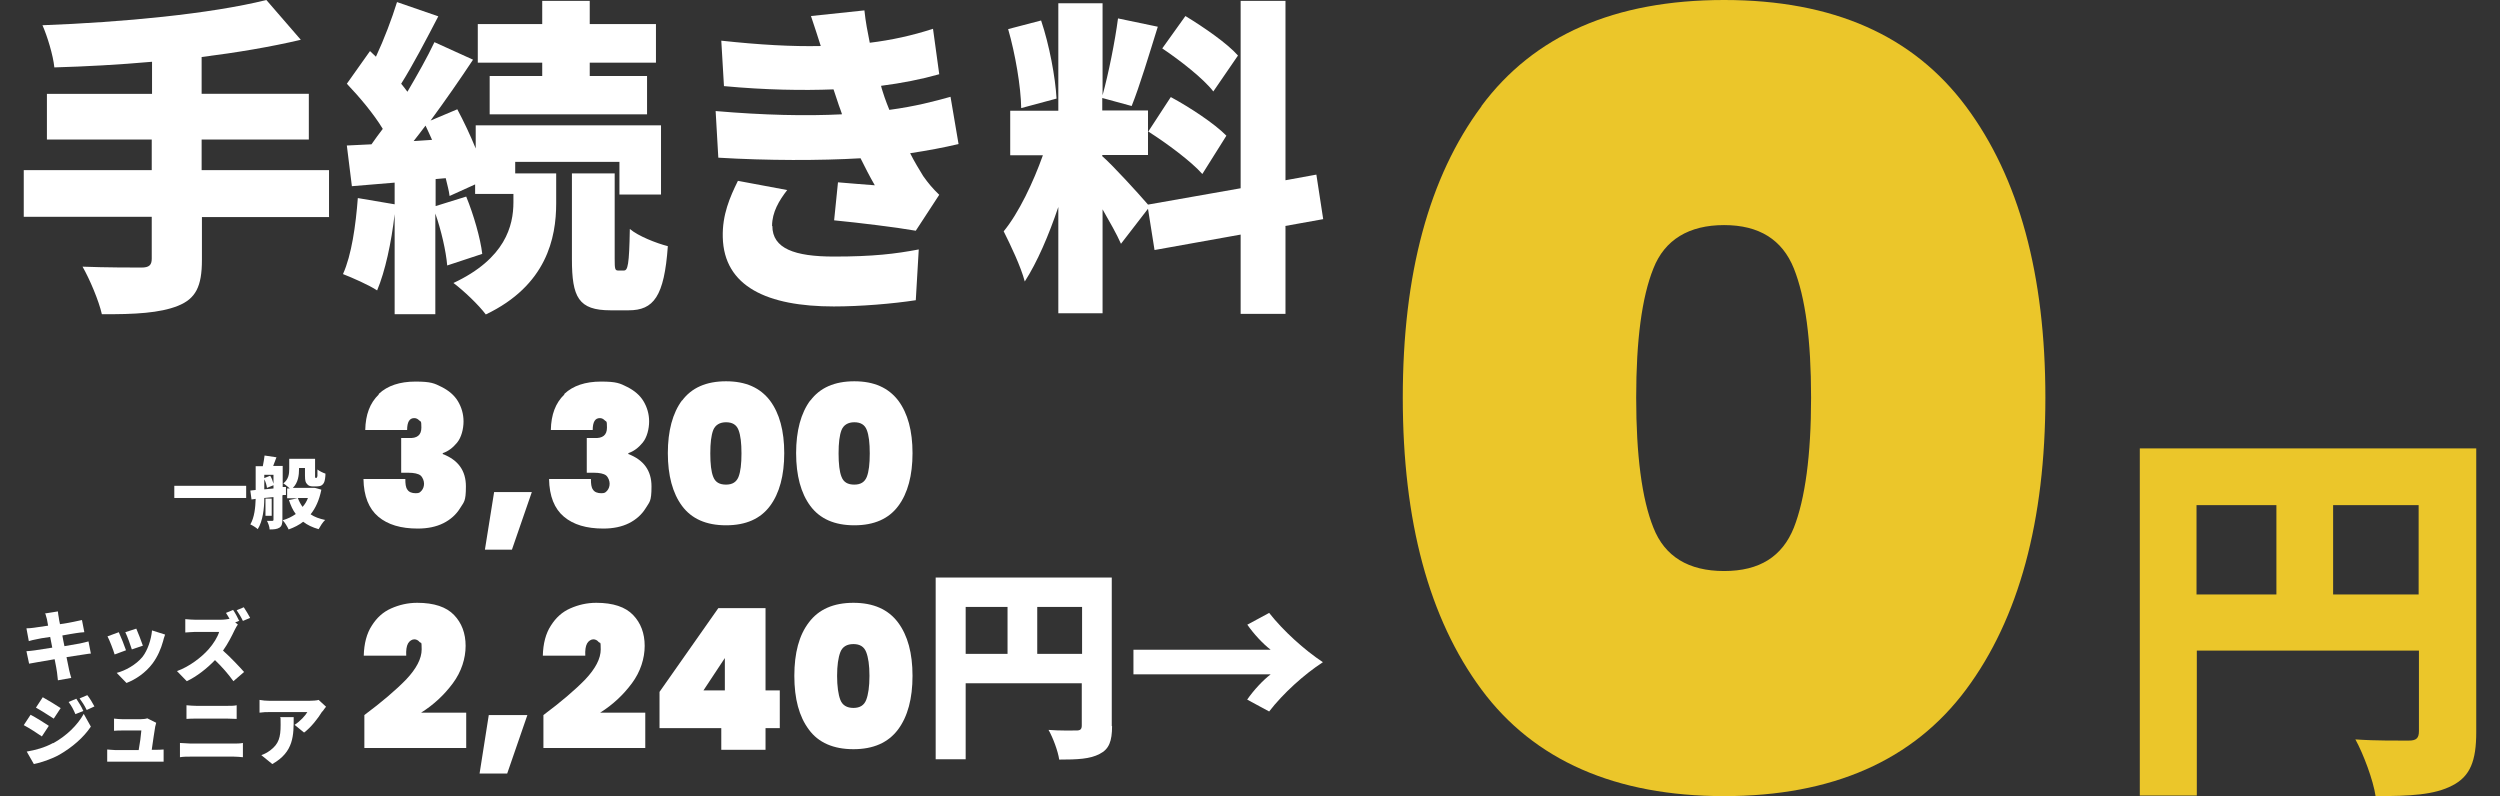
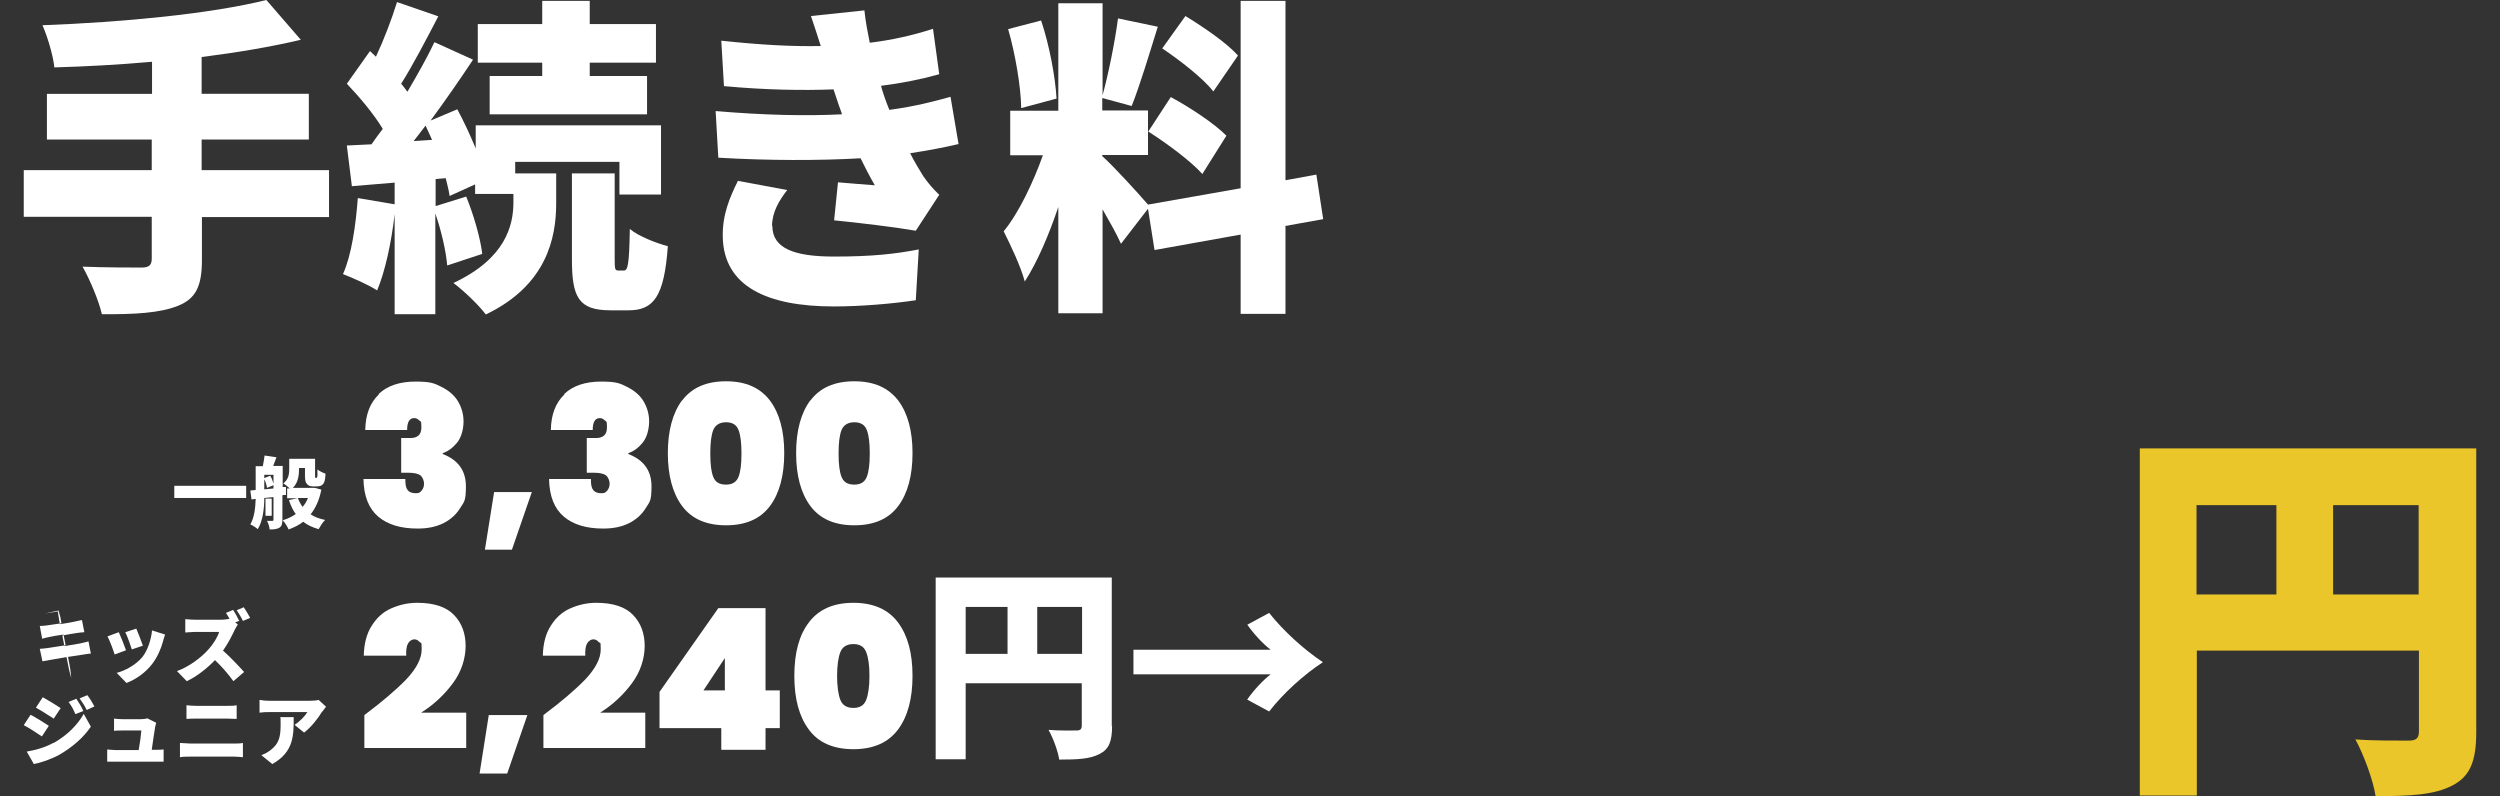
<svg xmlns="http://www.w3.org/2000/svg" id="_レイヤー_1" data-name="レイヤー_1" version="1.1" viewBox="0 0 841.9 268.1">
  <rect x="0" y="0" width="841.9" height="268.1" fill="#333333" stroke="none" />
  <defs>
    <style> .st0 { fill: #fff; } .st1 { fill: #ebc62a; } </style>
  </defs>
-   <path class="st1" d="M498.9,35.7C516.6,11.9,543.8,0,580.6,0s63.7,12,81.5,35.9c17.8,23.9,26.7,56.6,26.7,98s-8.9,74.4-26.7,98.3c-17.8,23.9-45,35.9-81.5,35.9s-64-12-81.7-35.9c-17.7-23.9-26.5-56.7-26.5-98.3s8.8-74.3,26.5-98.1ZM604.1,90.4c-3.9-9.7-11.7-14.6-23.5-14.6s-20,4.9-23.8,14.6c-3.9,9.7-5.8,24.2-5.8,43.5s1.9,34.1,5.8,43.8c3.8,9.7,11.8,14.6,23.8,14.6s19.6-4.9,23.5-14.6c3.8-9.7,5.8-24.4,5.8-43.8s-1.9-33.7-5.8-43.5Z" />
  <g>
    <path class="st0" d="M374.5,244.5c0,5.1-1,7.8-4.2,9.4-3.2,1.7-7.4,1.9-13.6,1.9-.4-2.8-2.1-7.4-3.6-10,3.6.3,8.1.2,9.4.2s1.8-.4,1.8-1.7v-14.2h-39.1v25.6h-10.1v-61.2h59.3v50ZM325.2,220.2h14.1v-15.8h-14.1v15.8ZM364.4,220.2v-15.8h-15.1v15.8h15.1Z" />
    <path class="st0" d="M420,210.4l7.4-4c4.8,6.1,11.9,12.5,18.1,16.6-6.3,4.1-13.4,10.5-18.1,16.6l-7.4-4c2.2-3.2,5.4-6.6,7.9-8.5h-46.2v-8.3h46.2c-2.5-1.9-5.7-5.3-7.9-8.5Z" />
  </g>
  <path class="st1" d="M833.9,246.5c0,9.7-2,14.9-8,18-6.1,3.2-14.2,3.6-25.9,3.6-.8-5.4-4.1-14.2-6.8-19.1,6.8.5,15.5.4,18,.4s3.4-.8,3.4-3.2v-27.1h-74.8v48.8h-19.2v-116.9h113.3v95.4ZM739.7,200.2h26.9v-30.1h-26.9v30.1ZM814.5,200.2v-30.1h-28.8v30.1h28.8Z" />
  <g>
    <path class="st0" d="M110.9,73.1h-42.9v14.4c0,9-2.1,13.1-8.1,15.5-6,2.4-14.5,2.9-25.6,2.8-1-4.5-4.1-11.8-6.5-16,7.7.3,17.2.3,19.8.3s3.5-.8,3.5-3v-14.1H8v-15.7h43.1v-10.3H15.8v-15.4h35.4v-10.8c-11.2,1-22.4,1.6-32.9,1.9-.4-4.1-2.4-10.6-4-14.2C41.2,7.5,70.8,4.7,89.7,0l11.6,13.4c-10.2,2.4-21.5,4.3-33.4,5.8v12.4h36.1v15.4h-36.1v10.3h42.9v15.7Z" />
    <path class="st0" d="M173.3,58.4h14v10.1c0,11.6-3.2,27.6-23.7,37.4-2.4-3.2-7.3-7.9-10.9-10.6,17.5-8.2,20.2-19.3,20.2-27.2v-2.8h-12.9v-3.2l-8.6,3.9c-.2-1.8-.8-3.8-1.3-6l-3.4.3v9.1l10.3-3.2c2.5,6.1,4.8,14.1,5.4,19.3l-11.8,3.9c-.4-4.8-2-11.8-4-17.5v33.9h-13.7v-33.7c-1.1,9.6-3.2,19.3-5.9,25.7-2.7-1.8-8.4-4.3-11.5-5.5,2.9-6.4,4.3-16.4,5-25.6l12.4,2.1v-7.3l-14.4,1.2-1.7-13.7,8.3-.4c1.2-1.7,2.4-3.4,3.8-5.2-3-5-7.9-10.8-12.1-15.2l7.8-11,2,1.9c2.8-6,5.4-12.9,7.1-18.4l13.9,4.8c-4.1,7.9-8.6,16.5-12.5,22.7.8.9,1.4,1.8,2.1,2.7,3.4-5.8,6.7-11.6,9.1-16.7l13,5.9c-4.3,6.5-9.3,13.7-14.3,20.5l9-3.8c2.2,4.1,4.4,8.8,6.2,13.2v-7.8h62.4v23.3h-14v-11h-35.1v4.1ZM145.5,47.1c-.8-1.7-1.4-3.2-2.2-4.8-1.3,1.8-2.7,3.5-4,5.2l6.2-.4ZM182.6,21.1h-21.7v-13h21.7V.3h16v7.8h22.3v13h-22.3v4.5h19.3v12.9h-53v-12.9h17.7v-4.5ZM210.1,91.1c1.3,0,1.8-1.8,2-14,2.8,2.4,8.9,4.8,12.8,5.8-1.2,17-4.8,21.6-13.2,21.6h-6.1c-10.8,0-13-4.4-13-17.2v-28.9h14.4v28.8c0,3.4.1,3.9,1.2,3.9h1.9Z" />
    <path class="st0" d="M283.5,38.3c-.3-1-.7-1.9-1-2.8-.7-2.1-1.3-3.9-1.8-5.4-10.4.4-23,.2-36.9-1.1l-.9-15.3c13,1.4,23.7,2,33.5,1.8-1-3.2-2.1-6.5-3.3-10.1l18-1.9c.4,3.9,1.1,7.4,1.8,10.9,7.3-.9,14.2-2.4,21.3-4.7l2.1,15.3c-6,1.7-12.6,3-19.6,3.9.3,1.3.8,2.6,1.2,3.9.4,1.2,1,2.7,1.6,4.2,8.9-1.2,15.2-2.9,20.6-4.4l2.7,15.9c-5,1.2-10.4,2.2-16.3,3.1,1.4,2.8,3,5.4,4.4,7.7,1.7,2.4,3.2,4.2,5.4,6.3l-7.9,12.1c-6.2-1.1-19.2-2.7-27.5-3.5l1.3-12.8c3.9.3,9.3.8,12.4,1-1.8-3.1-3.3-6.1-4.8-9.1-13.6.8-31.4.8-47.9-.2l-.9-15.7c16.3,1.4,30.5,1.7,42.5,1.1ZM260.1,76.1c0,7.6,7.5,10.3,20.7,10.3s20.7-.9,28.6-2.4l-1,17.1c-7.8,1.2-18.7,2.1-27.6,2.1-22.4,0-37-6.7-37.4-23.3-.2-7.6,2.4-13.5,5.1-19l16.6,3.1c-2.7,3.5-5.1,7.4-5.1,12.1Z" />
    <path class="st0" d="M432.9,76.2v29.5h-15.1v-26.7l-29,5.2-2.2-13.9-9.1,11.8c-1.4-3.2-3.8-7.4-6.2-11.6v35h-14.9v-35.8c-3.2,9.5-7.1,18.6-11.3,25.1-1.3-5-4.8-12.3-7.1-16.9,5.1-6.2,10-16.6,13.2-25.6h-11v-15h16.2V1.1h14.9v31c2-7.3,4.2-18.2,5.2-25.9l13.4,2.8c-2.9,9.3-6.1,20-8.8,26.7l-9.9-2.7v4.2h15.4v15h-15.4v.4c3.3,2.8,12.5,12.9,15.4,16.3l31.2-5.5V.3h15.1v60.4l10.4-1.9,2.3,15-12.8,2.3ZM343.9,36.4c-.1-7.2-2-18.3-4.4-26.6l11.1-2.9c2.8,8.3,4.8,19.1,5.2,26.3l-11.9,3.2ZM394.3,32.7c6.3,3.4,14.7,8.9,18.7,13l-8.1,12.9c-3.7-4.2-11.9-10.3-18.2-14.3l7.5-11.5ZM408.6,30.8c-3.3-4.3-11.1-10.4-17.2-14.5l7.8-10.9c6.1,3.7,14.1,9.2,17.7,13.3l-8.3,12.1Z" />
  </g>
  <g>
    <path class="st0" d="M127.6,132.6c2.9-2.7,7-4.1,12.3-4.1s6.4.6,8.8,1.8c2.4,1.2,4.3,2.8,5.5,4.8,1.2,2,1.9,4.3,1.9,6.8s-.7,5.4-2.2,7.2c-1.4,1.7-3,2.9-4.8,3.5v.3c5.2,2,7.8,5.6,7.8,10.9s-.7,5.2-2,7.4c-1.3,2.1-3.2,3.8-5.6,5-2.4,1.2-5.3,1.8-8.6,1.8-5.7,0-10.1-1.3-13.3-4-3.2-2.7-4.9-6.9-5-12.7h14.1c0,1.6.1,2.8.7,3.6.5.8,1.5,1.2,2.8,1.2s1.4-.3,2-.9c.5-.6.8-1.4.8-2.3s-.4-2.1-1.2-2.8c-.8-.6-2.2-.9-4.1-.9h-2.4v-11.7h2.4c3,.2,4.4-1,4.4-3.5s-.2-1.9-.7-2.4-1-.8-1.7-.8c-1.6,0-2.4,1.3-2.4,4h-14.1c.1-5.2,1.6-9.1,4.5-11.9Z" />
    <path class="st0" d="M179.1,165.7l-6.7,19.4h-9.1l3.1-19.4h12.8Z" />
    <path class="st0" d="M190.1,132.6c2.9-2.7,7-4.1,12.3-4.1s6.4.6,8.8,1.8c2.4,1.2,4.3,2.8,5.5,4.8,1.2,2,1.9,4.3,1.9,6.8s-.7,5.4-2.2,7.2c-1.4,1.7-3,2.9-4.8,3.5v.3c5.2,2,7.8,5.6,7.8,10.9s-.7,5.2-2,7.4c-1.3,2.1-3.2,3.8-5.6,5-2.4,1.2-5.3,1.8-8.6,1.8-5.7,0-10.1-1.3-13.3-4-3.2-2.7-4.9-6.9-5-12.7h14.1c0,1.6.1,2.8.7,3.6.5.8,1.5,1.2,2.8,1.2s1.4-.3,2-.9c.5-.6.8-1.4.8-2.3s-.4-2.1-1.2-2.8c-.8-.6-2.2-.9-4.1-.9h-2.4v-11.7h2.4c3,.2,4.4-1,4.4-3.5s-.2-1.9-.7-2.4-1-.8-1.7-.8c-1.6,0-2.4,1.3-2.4,4h-14.1c.1-5.2,1.6-9.1,4.5-11.9Z" />
    <path class="st0" d="M229.7,134.9c3.2-4.3,8.1-6.5,14.8-6.5s11.5,2.2,14.8,6.5c3.2,4.3,4.8,10.2,4.8,17.7s-1.6,13.5-4.8,17.8c-3.2,4.3-8.1,6.5-14.8,6.5s-11.6-2.2-14.8-6.5c-3.2-4.3-4.8-10.3-4.8-17.8s1.6-13.5,4.8-17.8ZM248.7,144.8c-.7-1.8-2.1-2.6-4.2-2.6s-3.6.9-4.3,2.6c-.7,1.8-1,4.4-1,7.9s.3,6.2,1,7.9c.7,1.8,2.1,2.6,4.3,2.6s3.5-.9,4.2-2.6c.7-1.8,1-4.4,1-7.9s-.3-6.1-1-7.9Z" />
    <path class="st0" d="M272.9,134.9c3.2-4.3,8.1-6.5,14.8-6.5s11.5,2.2,14.8,6.5c3.2,4.3,4.8,10.2,4.8,17.7s-1.6,13.5-4.8,17.8c-3.2,4.3-8.1,6.5-14.8,6.5s-11.6-2.2-14.8-6.5c-3.2-4.3-4.8-10.3-4.8-17.8s1.6-13.5,4.8-17.8ZM291.9,144.8c-.7-1.8-2.1-2.6-4.2-2.6s-3.6.9-4.3,2.6c-.7,1.8-1,4.4-1,7.9s.3,6.2,1,7.9c.7,1.8,2.1,2.6,4.3,2.6s3.5-.9,4.2-2.6c.7-1.8,1-4.4,1-7.9s-.3-6.1-1-7.9Z" />
  </g>
  <g>
    <path class="st0" d="M82.9,163.6v4.1h-24.2v-4.1h24.2Z" />
    <path class="st0" d="M95.1,167v8c0,1.3-.2,2.2-1,2.7-.8.5-1.8.6-3.3.6,0-.8-.5-2.2-.9-2.9.7,0,1.5,0,1.8,0s.4-.1.4-.4v-7.6l-3.1.3c0,3.5-.5,7.8-2.2,10.5-.5-.5-1.8-1.3-2.5-1.6,1.4-2.4,1.7-5.7,1.8-8.6l-1.4.2-.4-3,1.8-.2v-8h2.4c.2-1.1.5-2.5.6-3.6l4,.6c-.4,1-.8,2.1-1.1,2.9h3.2v7.1h1.1c0-.1,0,2.7,0,2.7h-1.1ZM92.1,159.9h-3.1v1.1l2-.8c.5.8.9,1.9,1.1,2.7v-3ZM92.1,164.5v-1.1l-2.2.9c-.1-.8-.4-2-.9-2.9v3.4l3.1-.3ZM91.5,173.7h-2.1v-5.8h2.1v5.8ZM108.2,165c-.7,3.4-1.9,6.1-3.6,8.2,1.3.9,3,1.5,4.9,1.9-.8.7-1.7,2.2-2.2,3.1-2.1-.6-3.8-1.4-5.2-2.5-1.4,1.1-3,1.9-4.9,2.6-.4-.9-1.3-2.4-2-3.1,1.7-.5,3.1-1.2,4.4-2.1-1-1.3-1.7-2.9-2.3-4.7l2.9-.6h-3.5v-3.3h.9c-.7-.6-1.6-1.4-2.2-1.7,1.8-1.4,2-3.2,2-4.9v-3.4h8.7v5.6c0,.4,0,.6,0,.7,0,.1.1.1.2.1h.2c0,0,.2,0,.2,0,0,0,.1-.2.2-.6,0-.4,0-1.2,0-2.2.6.5,1.8,1.1,2.7,1.4,0,1.1-.2,2.3-.4,2.8-.2.5-.5.9-1,1.2-.4.2-1,.3-1.5.3h-1.4c-.7,0-1.5-.2-1.9-.8-.5-.5-.7-1.1-.7-2.9v-2.5h-2v.3c0,2.1-.3,4.7-2.1,6.4h7.3c0-.1,2.3.6,2.3.6ZM100.3,167.7c.4,1.1,1,2.2,1.6,3,.8-.9,1.4-1.9,1.8-3h-3.5Z" />
  </g>
  <g>
-     <path class="st0" d="M15.1,206.6l4.4-.7c0,.5.2,1.5.3,2.1,0,.4.2,1.2.4,2.2,2-.3,3.8-.6,4.6-.8.9-.2,2-.4,2.8-.6l.8,4.1c-.7,0-1.9.2-2.7.3-1,.2-2.8.4-4.7.8.2,1.1.4,2.3.7,3.6,2.2-.4,4.1-.7,5.2-.9,1-.2,2.1-.5,2.9-.7l.8,4.1c-.8,0-2,.3-3,.4-1.1.2-3.1.5-5.2.8.4,1.9.7,3.5.9,4.4.2.8.4,1.7.7,2.6l-4.5.8c-.1-1-.2-1.9-.3-2.7-.1-.8-.4-2.4-.8-4.4-2.5.4-4.7.8-5.8,1-1.2.2-2.2.4-2.8.5l-.9-4.2c.7,0,2-.2,2.9-.3,1.1-.2,3.3-.5,5.8-.9-.2-1.2-.5-2.4-.7-3.6-2.2.3-4,.6-4.7.8-.9.2-1.6.3-2.5.6l-.8-4.3c.9,0,1.7-.1,2.5-.2.8-.1,2.7-.4,4.8-.7-.2-1-.3-1.7-.4-2.2-.2-.8-.4-1.4-.6-2.1Z" />
+     <path class="st0" d="M15.1,206.6l4.4-.7c0,.5.2,1.5.3,2.1,0,.4.2,1.2.4,2.2,2-.3,3.8-.6,4.6-.8.9-.2,2-.4,2.8-.6l.8,4.1c-.7,0-1.9.2-2.7.3-1,.2-2.8.4-4.7.8.2,1.1.4,2.3.7,3.6,2.2-.4,4.1-.7,5.2-.9,1-.2,2.1-.5,2.9-.7l.8,4.1c-.8,0-2,.3-3,.4-1.1.2-3.1.5-5.2.8.4,1.9.7,3.5.9,4.4.2.8.4,1.7.7,2.6c-.1-1-.2-1.9-.3-2.7-.1-.8-.4-2.4-.8-4.4-2.5.4-4.7.8-5.8,1-1.2.2-2.2.4-2.8.5l-.9-4.2c.7,0,2-.2,2.9-.3,1.1-.2,3.3-.5,5.8-.9-.2-1.2-.5-2.4-.7-3.6-2.2.3-4,.6-4.7.8-.9.2-1.6.3-2.5.6l-.8-4.3c.9,0,1.7-.1,2.5-.2.8-.1,2.7-.4,4.8-.7-.2-1-.3-1.7-.4-2.2-.2-.8-.4-1.4-.6-2.1Z" />
    <path class="st0" d="M42.4,219l-3.8,1.4c-.4-1.4-1.7-4.8-2.4-6.1l3.8-1.4c.7,1.5,1.9,4.5,2.4,6ZM54.9,216c-.7,2.5-1.8,5.1-3.5,7.4-2.4,3.2-5.7,5.4-8.8,6.6l-3.3-3.4c2.8-.7,6.5-2.7,8.7-5.4,1.7-2.2,2.9-5.7,3.2-8.9l4.4,1.4c-.4,1-.5,1.6-.7,2.3ZM48.2,217.4l-3.8,1.3c-.4-1.3-1.5-4.4-2.2-5.8l3.7-1.2c.5,1.1,1.8,4.5,2.2,5.7Z" />
    <path class="st0" d="M80.7,209l-1.5.6.9.7c-.2.3-.8,1.2-1.1,1.9-.9,1.9-2.2,4.5-3.9,6.9,2.5,2.2,5.6,5.5,7.1,7.2l-3.6,3.1c-1.7-2.4-3.9-4.9-6.2-7.1-2.7,2.8-6.1,5.5-9.5,7.1l-3.3-3.4c4.2-1.5,8.3-4.7,10.6-7.3,1.7-1.9,3.1-4.2,3.6-5.9h-8.1c-1.2,0-2.6.2-3.3.2v-4.5c.9.1,2.6.2,3.3.2h8.7c1.2,0,2.3-.2,2.9-.3-.4-.7-.8-1.4-1.2-2l2.4-1c.7,1,1.6,2.7,2,3.6ZM84.2,208.1l-2.4,1c-.5-1.1-1.4-2.6-2.1-3.6l2.4-1c.7,1,1.6,2.6,2.1,3.5Z" />
    <path class="st0" d="M16.4,244.5l-2.3,3.5c-1.6-1.1-4.2-2.8-6.1-3.8l2.3-3.5c1.9,1,4.6,2.7,6.1,3.7ZM17.9,250.3c4.5-2.5,8.2-6.1,10.3-9.9l2.4,4.3c-2.5,3.7-6.2,6.9-10.5,9.4-2.6,1.5-6.5,2.8-8.7,3.2l-2.4-4.2c2.9-.5,6-1.3,8.9-2.9ZM20.4,238.5l-2.3,3.5c-1.6-1-4.2-2.7-6-3.7l2.3-3.5c1.8,1,4.6,2.7,6.1,3.7ZM28.1,239.4l-2.7,1.1c-.8-1.8-1.2-2.6-2.3-4.1l2.6-1.1c.8,1.2,1.8,2.8,2.3,4ZM31.8,237.9l-2.6,1.2c-.9-1.8-1.4-2.5-2.4-3.9l2.6-1.1c.9,1.1,1.8,2.7,2.4,3.8Z" />
    <path class="st0" d="M52.3,244.5c-.2,1.4-.9,5.5-1.2,8h1.2c.7,0,2.1,0,2.8-.1v4.1c-.6,0-2,0-2.8,0h-13.4c-1,0-1.7,0-2.8,0v-4.1c.7,0,1.8.2,2.8.2h7.8c.4-2.1.8-5.1.9-6.6h-6.3c-.9,0-2.1,0-2.9.1v-4.1c.7.1,2.2.2,2.9.2h6c.6,0,1.9-.1,2.3-.3l3,1.5c-.1.4-.2.9-.3,1.2Z" />
    <path class="st0" d="M64.2,250.4h14.5c.9,0,2.2,0,3.1-.2v4.8c-1-.1-2.3-.2-3.1-.2h-14.5c-1.1,0-2.5,0-3.6.2v-4.8c1.1,0,2.5.2,3.6.2ZM66.1,237.7h10.5c1.1,0,2.3,0,3.1-.2v4.6c-.8,0-2.1-.1-3.1-.1h-10.5c-1,0-2.4,0-3.3.1v-4.6c1,.1,2.4.2,3.3.2Z" />
    <path class="st0" d="M108.5,239.6c-1.3,2.2-3.8,5.4-6.1,7.1l-3.2-2.6c1.9-1.2,3.7-3.2,4.3-4.3h-12.8c-1.1,0-1.9,0-3.3.2v-4.3c1.1.2,2.2.3,3.3.3h13.5c.9,0,2.6-.1,3.1-.3l2.5,2.3c-.3.4-.9,1.1-1.2,1.6ZM91.7,257.3l-3.7-3c.9-.3,1.9-.8,3-1.6,2.9-2.2,3.5-4.4,3.5-8.6s0-1.7-.2-2.6h4.6c0,6.1.1,11.7-7.2,15.8Z" />
  </g>
  <g>
    <path class="st0" d="M136.8,228.8c3.4-3.6,5.2-7,5.2-10.1s-.2-1.9-.7-2.5c-.5-.6-1.1-.9-1.8-.9s-1.6.5-2.1,1.4c-.5.9-.7,2.3-.6,4.1h-14.3c.1-4.1,1-7.5,2.7-10.1,1.7-2.7,3.8-4.6,6.5-5.8,2.7-1.2,5.6-1.9,8.8-1.9,5.7,0,9.8,1.4,12.4,4.1,2.6,2.7,3.9,6.2,3.9,10.4s-1.4,8.7-4.3,12.6c-2.9,3.9-6.4,7.2-10.7,9.9h15.2v11.9h-34.3v-11.1c5.9-4.4,10.6-8.4,14.1-12Z" />
    <path class="st0" d="M177.6,240.8l-6.8,19.7h-9.3l3.1-19.7h13Z" />
    <path class="st0" d="M197.1,228.8c3.4-3.6,5.2-7,5.2-10.1s-.2-1.9-.7-2.5c-.5-.6-1.1-.9-1.8-.9s-1.6.5-2.1,1.4c-.5.9-.7,2.3-.6,4.1h-14.3c.1-4.1,1-7.5,2.7-10.1,1.7-2.7,3.8-4.6,6.5-5.8,2.7-1.2,5.6-1.9,8.8-1.9,5.7,0,9.8,1.4,12.4,4.1,2.6,2.7,3.9,6.2,3.9,10.4s-1.4,8.7-4.3,12.6c-2.9,3.9-6.4,7.2-10.7,9.9h15.2v11.9h-34.3v-11.1c5.9-4.4,10.6-8.4,14.1-12Z" />
    <path class="st0" d="M222.1,245.3v-12.3l19.8-28.2h15.9v27.7h4.8v12.7h-4.8v7.3h-14.9v-7.3h-20.8ZM244.1,221.6l-7.2,10.9h7.2v-10.9Z" />
    <path class="st0" d="M272.4,209.6c3.3-4.4,8.3-6.6,15-6.6s11.7,2.2,15,6.6c3.3,4.4,4.9,10.4,4.9,18s-1.6,13.7-4.9,18.1c-3.3,4.4-8.3,6.6-15,6.6s-11.8-2.2-15-6.6c-3.3-4.4-4.9-10.4-4.9-18.1s1.6-13.7,4.9-18ZM291.7,219.6c-.7-1.8-2.1-2.7-4.3-2.7s-3.7.9-4.4,2.7c-.7,1.8-1.1,4.5-1.1,8s.4,6.3,1.1,8.1c.7,1.8,2.2,2.7,4.4,2.7s3.6-.9,4.3-2.7c.7-1.8,1.1-4.5,1.1-8.1s-.4-6.2-1.1-8Z" />
  </g>
</svg>